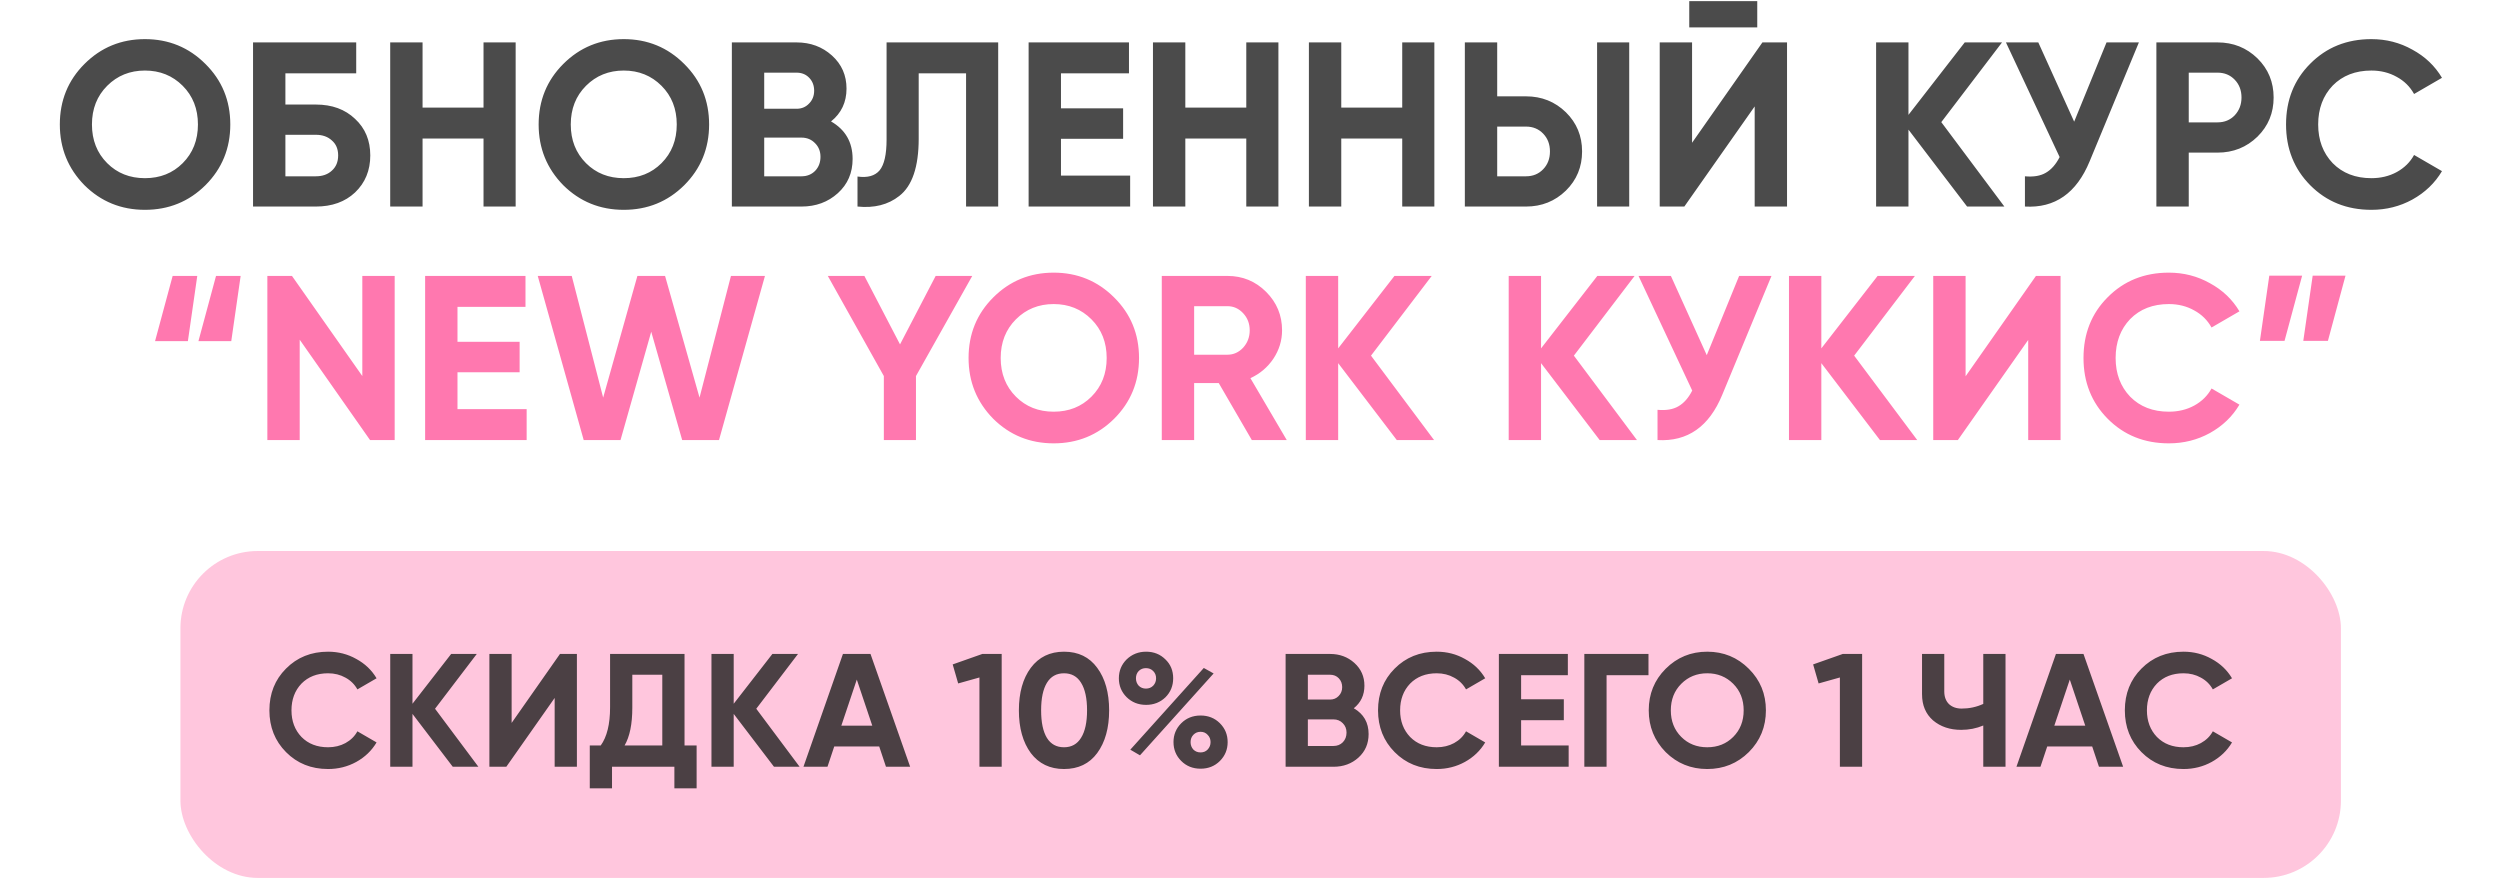
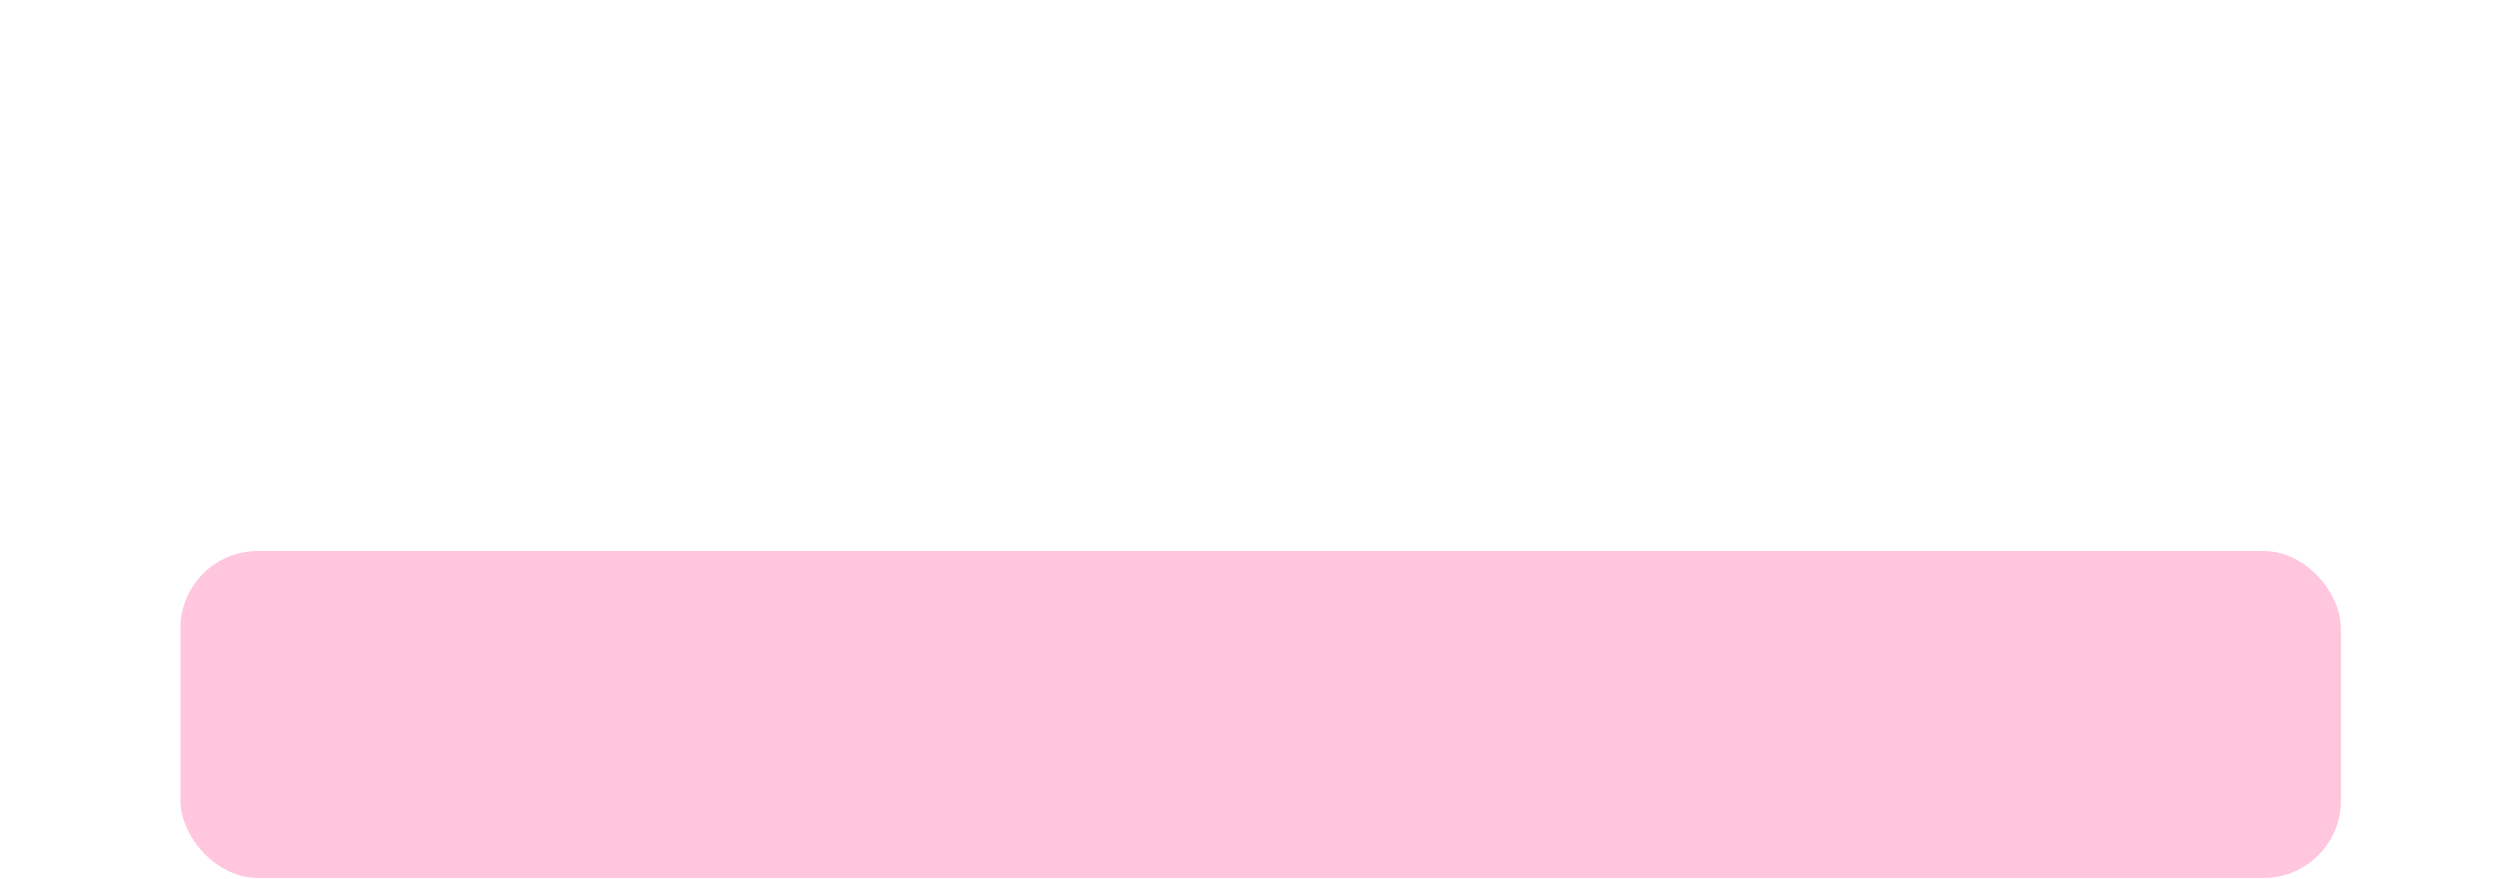
<svg xmlns="http://www.w3.org/2000/svg" width="910" height="320" viewBox="0 0 910 320" fill="none">
-   <path d="M74.781 67.416C68.749 73.391 61.409 76.378 52.76 76.378C44.111 76.378 36.77 73.391 30.739 67.416C24.764 61.328 21.777 53.959 21.777 45.31C21.777 36.604 24.764 29.264 30.739 23.289C36.77 17.258 44.111 14.242 52.76 14.242C61.409 14.242 68.749 17.258 74.781 23.289C80.812 29.264 83.828 36.604 83.828 45.31C83.828 54.016 80.812 61.385 74.781 67.416ZM39.018 59.393C42.66 63.035 47.24 64.856 52.76 64.856C58.279 64.856 62.86 63.035 66.501 59.393C70.2 55.694 72.049 51 72.049 45.31C72.049 39.62 70.2 34.925 66.501 31.227C62.803 27.528 58.222 25.679 52.76 25.679C47.297 25.679 42.717 27.528 39.018 31.227C35.319 34.925 33.47 39.62 33.47 45.31C33.47 51 35.319 55.694 39.018 59.393ZM103.885 38.055H114.981C120.841 38.055 125.593 39.791 129.234 43.261C132.933 46.675 134.782 51.114 134.782 56.576C134.782 62.039 132.933 66.534 129.234 70.062C125.593 73.476 120.841 75.183 114.981 75.183H92.106V15.437H129.661V26.703H103.885V38.055ZM103.885 64.173H114.981C117.371 64.173 119.305 63.49 120.785 62.124C122.321 60.759 123.089 58.909 123.089 56.576C123.089 54.243 122.321 52.423 120.785 51.114C119.305 49.748 117.371 49.065 114.981 49.065H103.885V64.173ZM176.004 39.165V15.437H187.697V75.183H176.004V50.431H153.812V75.183H142.034V15.437H153.812V39.165H176.004ZM249.069 67.416C243.037 73.391 235.697 76.378 227.048 76.378C218.399 76.378 211.059 73.391 205.027 67.416C199.052 61.328 196.065 53.959 196.065 45.31C196.065 36.604 199.052 29.264 205.027 23.289C211.059 17.258 218.399 14.242 227.048 14.242C235.697 14.242 243.037 17.258 249.069 23.289C255.1 29.264 258.116 36.604 258.116 45.31C258.116 54.016 255.1 61.385 249.069 67.416ZM213.306 59.393C216.948 63.035 221.528 64.856 227.048 64.856C232.567 64.856 237.148 63.035 240.789 59.393C244.488 55.694 246.337 51 246.337 45.31C246.337 39.62 244.488 34.925 240.789 31.227C237.091 27.528 232.51 25.679 227.048 25.679C221.585 25.679 217.005 27.528 213.306 31.227C209.608 34.925 207.758 39.62 207.758 45.31C207.758 51 209.608 55.694 213.306 59.393ZM302.498 44.2C307.733 47.216 310.351 51.768 310.351 57.857C310.351 62.921 308.558 67.075 304.973 70.318C301.389 73.561 296.979 75.183 291.744 75.183H266.394V15.437H289.952C295.016 15.437 299.312 17.03 302.84 20.216C306.368 23.403 308.131 27.414 308.131 32.251C308.131 37.202 306.254 41.185 302.498 44.2ZM289.952 26.447H278.173V39.591H289.952C291.772 39.591 293.28 38.965 294.475 37.714C295.727 36.462 296.353 34.897 296.353 33.019C296.353 31.142 295.755 29.577 294.561 28.325C293.366 27.073 291.829 26.447 289.952 26.447ZM278.173 64.173H291.744C293.735 64.173 295.386 63.518 296.694 62.21C298.003 60.844 298.657 59.137 298.657 57.089C298.657 55.097 298.003 53.447 296.694 52.138C295.386 50.772 293.735 50.09 291.744 50.09H278.173V64.173ZM312.13 75.183V64.258C315.771 64.77 318.446 64.03 320.153 62.039C321.86 59.99 322.713 56.235 322.713 50.772V15.437H363.341V75.183H351.648V26.703H334.407V50.431C334.407 60.73 332.045 67.701 327.322 71.342C323.282 74.529 318.218 75.809 312.13 75.183ZM386.197 50.516V63.917H411.375V75.183H374.418V15.437H410.949V26.703H386.197V39.421H408.815V50.516H386.197ZM453.648 39.165V15.437H465.341V75.183H453.648V50.431H431.456V75.183H419.678V15.437H431.456V39.165H453.648ZM510.41 39.165V15.437H522.104V75.183H510.41V50.431H488.219V75.183H476.44V15.437H488.219V39.165H510.41ZM555.48 75.183H533.203V15.437H544.981V35.068H555.48C561.17 35.068 566.006 37.002 569.989 40.872C573.916 44.741 575.879 49.492 575.879 55.125C575.879 60.759 573.916 65.51 569.989 69.379C566.006 73.249 561.17 75.183 555.48 75.183ZM593.034 75.183H581.341V15.437H593.034V75.183ZM544.981 46.078V64.173H555.48C557.983 64.173 560.06 63.319 561.71 61.612C563.36 59.905 564.185 57.743 564.185 55.125C564.185 52.508 563.36 50.346 561.71 48.639C560.06 46.932 557.983 46.078 555.48 46.078H544.981ZM639.641 9.974H614.889V0.415H639.641V9.974ZM650.481 75.183H638.702V38.738L613.097 75.183H604.135V15.437H615.913V51.967L641.519 15.437H650.481V75.183ZM706.63 44.456L729.59 75.183H716.019L694.681 47.188V75.183H682.902V15.437H694.681V41.81L715.165 15.437H728.736L706.63 44.456ZM754.999 44.286L766.778 15.437H778.556L760.632 58.71C755.853 70.318 748 75.809 737.075 75.183V64.173C740.205 64.457 742.737 64.03 744.672 62.892C746.663 61.754 748.342 59.848 749.707 57.174L730.162 15.437H741.94L754.999 44.286ZM784.924 15.437H807.201C812.891 15.437 817.728 17.371 821.711 21.241C825.637 25.11 827.6 29.861 827.6 35.494C827.6 41.128 825.637 45.879 821.711 49.748C817.728 53.617 812.891 55.552 807.201 55.552H796.703V75.183H784.924V15.437ZM796.703 44.542H807.201C809.705 44.542 811.782 43.688 813.432 41.981C815.082 40.217 815.907 38.055 815.907 35.494C815.907 32.877 815.082 30.715 813.432 29.008C811.782 27.301 809.705 26.447 807.201 26.447H796.703V44.542ZM863.189 76.378C854.255 76.378 846.83 73.391 840.912 67.416C835.051 61.498 832.121 54.13 832.121 45.31C832.121 36.433 835.051 29.065 840.912 23.204C846.83 17.229 854.255 14.242 863.189 14.242C868.594 14.242 873.573 15.522 878.125 18.083C882.734 20.586 886.319 24 888.88 28.325L878.723 34.214C877.243 31.54 875.138 29.463 872.407 27.983C869.676 26.447 866.603 25.679 863.189 25.679C857.385 25.679 852.691 27.5 849.106 31.142C845.578 34.84 843.814 39.563 843.814 45.31C843.814 51 845.578 55.694 849.106 59.393C852.691 63.035 857.385 64.856 863.189 64.856C866.603 64.856 869.676 64.116 872.407 62.636C875.195 61.1 877.3 59.023 878.723 56.406L888.88 62.295C886.319 66.62 882.734 70.062 878.125 72.623C873.573 75.126 868.594 76.378 863.189 76.378Z" fill="#1E1E1E" fill-opacity="0.8" />
-   <path d="M68.391 124.165H56.441L62.843 100.437H71.805L68.391 124.165ZM84.181 124.165H72.232L78.633 100.437H87.595L84.181 124.165ZM131.883 136.882V100.437H143.662V160.183H134.7L109.094 123.652V160.183H97.316V100.437H106.278L131.883 136.882ZM166.524 135.516V148.917H191.702V160.183H154.745V100.437H191.276V111.703H166.524V124.421H189.142V135.516H166.524ZM225.867 160.183H212.466L195.737 100.437H208.113L219.55 144.734L232.012 100.437H242.083L254.63 144.734L266.067 100.437H278.443L261.714 160.183H248.314L237.048 120.75L225.867 160.183ZM340.582 100.437H353.897L333.412 136.882V160.183H321.719V136.882L301.32 100.437H314.635L327.608 125.359L340.582 100.437ZM405.561 152.416C399.53 158.391 392.189 161.378 383.54 161.378C374.891 161.378 367.551 158.391 361.52 152.416C355.545 146.328 352.558 138.959 352.558 130.31C352.558 121.604 355.545 114.264 361.52 108.289C367.551 102.258 374.891 99.242 383.54 99.242C392.189 99.242 399.53 102.258 405.561 108.289C411.593 114.264 414.608 121.604 414.608 130.31C414.608 139.016 411.593 146.385 405.561 152.416ZM369.799 144.393C373.44 148.035 378.021 149.856 383.54 149.856C389.06 149.856 393.64 148.035 397.282 144.393C400.981 140.694 402.83 136 402.83 130.31C402.83 124.62 400.981 119.925 397.282 116.227C393.583 112.528 389.003 110.679 383.54 110.679C378.078 110.679 373.497 112.528 369.799 116.227C366.1 119.925 364.251 124.62 364.251 130.31C364.251 136 366.1 140.694 369.799 144.393ZM468.38 160.183H455.662L443.627 139.443H434.666V160.183H422.887V100.437H446.785C452.305 100.437 456.999 102.371 460.869 106.241C464.738 110.11 466.672 114.776 466.672 120.238C466.672 123.937 465.62 127.379 463.514 130.566C461.409 133.696 458.621 136.057 455.15 137.65L468.38 160.183ZM446.785 111.447H434.666V129.115H446.785C449.005 129.115 450.911 128.261 452.504 126.554C454.097 124.79 454.894 122.685 454.894 120.238C454.894 117.792 454.097 115.715 452.504 114.008C450.911 112.301 449.005 111.447 446.785 111.447ZM499.043 129.456L522.003 160.183H508.432L487.094 132.188V160.183H475.315V100.437H487.094V126.81L507.578 100.437H521.149L499.043 129.456ZM572.892 129.456L595.852 160.183H582.281L560.943 132.188V160.183H549.165V100.437H560.943V126.81L581.428 100.437H594.999L572.892 129.456ZM621.262 129.286L633.04 100.437H644.819L626.895 143.71C622.115 155.318 614.263 160.809 603.338 160.183V149.173C606.467 149.457 608.999 149.03 610.934 147.892C612.926 146.754 614.604 144.848 615.97 142.174L596.424 100.437H608.203L621.262 129.286ZM674.915 129.456L697.874 160.183H684.303L662.965 132.188V160.183H651.187V100.437H662.965V126.81L683.45 100.437H697.021L674.915 129.456ZM750.044 160.183H738.266V123.738L712.66 160.183H703.698V100.437H715.477V136.967L741.082 100.437H750.044V160.183ZM789.464 161.378C780.531 161.378 773.105 158.391 767.188 152.416C761.327 146.498 758.396 139.13 758.396 130.31C758.396 121.433 761.327 114.065 767.188 108.204C773.105 102.229 780.531 99.242 789.464 99.242C794.87 99.242 799.849 100.522 804.401 103.083C809.01 105.586 812.595 109 815.155 113.325L804.998 119.214C803.519 116.54 801.414 114.463 798.682 112.983C795.951 111.447 792.878 110.679 789.464 110.679C783.66 110.679 778.966 112.5 775.381 116.141C771.853 119.84 770.089 124.563 770.089 130.31C770.089 136 771.853 140.694 775.381 144.393C778.966 148.035 783.66 149.856 789.464 149.856C792.878 149.856 795.951 149.116 798.682 147.636C801.471 146.1 803.576 144.023 804.998 141.406L815.155 147.295C812.595 151.619 809.01 155.062 804.401 157.623C799.849 160.126 794.87 161.378 789.464 161.378ZM826.023 100.351H837.972L831.571 124.079H822.609L826.023 100.351ZM841.813 100.351H853.762L847.361 124.079H838.399L841.813 100.351Z" fill="#FF78AF" />
  <rect x="65.674" y="200.568" width="786.42" height="118.991" rx="28.125" fill="#FF78AF" fill-opacity="0.42" />
-   <path d="M119.414 279.923C113.274 279.923 108.17 277.87 104.103 273.764C100.074 269.696 98.06 264.632 98.06 258.57C98.06 252.469 100.074 247.404 104.103 243.376C108.17 239.269 113.274 237.216 119.414 237.216C123.129 237.216 126.551 238.096 129.68 239.856C132.848 241.577 135.312 243.923 137.072 246.896L130.091 250.943C129.074 249.105 127.627 247.678 125.75 246.661C123.872 245.605 121.76 245.077 119.414 245.077C115.425 245.077 112.198 246.328 109.734 248.831C107.31 251.374 106.097 254.62 106.097 258.57C106.097 262.481 107.31 265.707 109.734 268.249C112.198 270.752 115.425 272.004 119.414 272.004C121.76 272.004 123.872 271.495 125.75 270.478C127.666 269.422 129.113 267.995 130.091 266.196L137.072 270.244C135.312 273.216 132.848 275.582 129.68 277.342C126.551 279.063 123.129 279.923 119.414 279.923ZM158.354 257.983L174.134 279.102H164.807L150.141 259.86V279.102H142.045V238.037H150.141V256.164L164.22 238.037H173.547L158.354 257.983ZM209.992 279.102H201.896V254.053L184.297 279.102H178.137V238.037H186.233V263.145L203.832 238.037H209.992V279.102ZM249.17 238.037V271.358H253.57V286.963H245.475V279.102H222.772V286.963H214.676V271.358H218.665C220.933 268.23 222.068 263.595 222.068 257.455V238.037H249.17ZM227.347 271.358H241.075V245.605H230.163V257.572C230.163 263.556 229.225 268.151 227.347 271.358ZM275.28 257.983L291.061 279.102H281.734L267.068 259.86V279.102H258.972V238.037H267.068V256.164L281.147 238.037H290.474L275.28 257.983ZM331.294 279.102H322.494L320.03 271.71H303.663L301.199 279.102H292.458L306.831 238.037H316.862L331.294 279.102ZM311.876 247.365L306.244 264.143H317.508L311.876 247.365ZM346.779 241.85L357.573 238.037H364.613V279.102H356.517V246.602L348.774 248.773L346.779 241.85ZM387.299 279.923C382.176 279.923 378.148 277.987 375.215 274.116C372.321 270.166 370.873 264.984 370.873 258.57C370.873 252.156 372.321 246.993 375.215 243.082C378.148 239.171 382.176 237.216 387.299 237.216C392.501 237.216 396.529 239.171 399.384 243.082C402.278 246.993 403.725 252.156 403.725 258.57C403.725 264.984 402.278 270.166 399.384 274.116C396.529 277.987 392.501 279.923 387.299 279.923ZM395.688 258.57C395.688 254.189 394.965 250.846 393.518 248.538C392.11 246.231 390.037 245.077 387.299 245.077C384.562 245.077 382.489 246.231 381.081 248.538C379.673 250.846 378.969 254.189 378.969 258.57C378.969 262.95 379.673 266.294 381.081 268.601C382.489 270.87 384.562 272.004 387.299 272.004C390.037 272.004 392.11 270.85 393.518 268.543C394.965 266.235 395.688 262.911 395.688 258.57ZM424.22 253.818C422.303 255.656 419.957 256.575 417.18 256.575C414.364 256.575 411.998 255.636 410.082 253.759C408.204 251.882 407.266 249.594 407.266 246.896C407.266 244.197 408.204 241.909 410.082 240.032C412.037 238.155 414.403 237.216 417.18 237.216C419.996 237.216 422.342 238.155 424.22 240.032C426.097 241.831 427.036 244.119 427.036 246.896C427.036 249.633 426.097 251.941 424.22 253.818ZM414.951 274.937L411.431 272.884L438.182 243.141L441.76 245.136L414.951 274.937ZM414.481 249.594C415.185 250.298 416.065 250.65 417.121 250.65C418.177 250.65 419.057 250.298 419.761 249.594C420.465 248.851 420.817 247.951 420.817 246.896C420.817 245.84 420.465 244.96 419.761 244.256C419.057 243.552 418.177 243.2 417.121 243.2C416.065 243.2 415.185 243.552 414.481 244.256C413.817 244.96 413.484 245.84 413.484 246.896C413.484 247.951 413.817 248.851 414.481 249.594ZM446.864 270.126C446.864 272.825 445.925 275.113 444.048 276.99C442.171 278.867 439.824 279.806 437.008 279.806C434.193 279.806 431.846 278.867 429.969 276.99C428.091 275.113 427.153 272.825 427.153 270.126C427.153 267.428 428.091 265.14 429.969 263.263C431.846 261.386 434.193 260.447 437.008 260.447C439.824 260.447 442.171 261.386 444.048 263.263C445.925 265.14 446.864 267.428 446.864 270.126ZM439.59 272.825C440.294 272.082 440.646 271.182 440.646 270.126C440.646 269.071 440.294 268.191 439.59 267.487C438.925 266.744 438.064 266.372 437.008 266.372C435.952 266.372 435.072 266.744 434.369 267.487C433.704 268.191 433.371 269.071 433.371 270.126C433.371 271.182 433.704 272.082 434.369 272.825C435.072 273.529 435.952 273.881 437.008 273.881C438.064 273.881 438.925 273.529 439.59 272.825ZM492.777 257.807C496.375 259.88 498.174 263.009 498.174 267.193C498.174 270.674 496.942 273.529 494.478 275.758C492.015 277.987 488.984 279.102 485.386 279.102H467.962V238.037H484.154C487.634 238.037 490.587 239.132 493.012 241.322C495.437 243.513 496.649 246.27 496.649 249.594C496.649 252.997 495.358 255.734 492.777 257.807ZM484.154 245.605H476.058V254.639H484.154C485.405 254.639 486.442 254.209 487.263 253.349C488.123 252.488 488.553 251.413 488.553 250.122C488.553 248.831 488.143 247.756 487.321 246.896C486.5 246.035 485.444 245.605 484.154 245.605ZM476.058 271.534H485.386C486.754 271.534 487.889 271.085 488.788 270.185C489.688 269.246 490.137 268.073 490.137 266.665C490.137 265.296 489.688 264.162 488.788 263.263C487.889 262.324 486.754 261.855 485.386 261.855H476.058V271.534ZM522.958 279.923C516.818 279.923 511.714 277.87 507.647 273.764C503.618 269.696 501.604 264.632 501.604 258.57C501.604 252.469 503.618 247.404 507.647 243.376C511.714 239.269 516.818 237.216 522.958 237.216C526.673 237.216 530.095 238.096 533.224 239.856C536.392 241.577 538.856 243.923 540.616 246.896L533.635 250.943C532.618 249.105 531.171 247.678 529.294 246.661C527.416 245.605 525.305 245.077 522.958 245.077C518.969 245.077 515.742 246.328 513.278 248.831C510.854 251.374 509.641 254.62 509.641 258.57C509.641 262.481 510.854 265.707 513.278 268.249C515.742 270.752 518.969 272.004 522.958 272.004C525.305 272.004 527.416 271.495 529.294 270.478C531.21 269.422 532.657 267.995 533.635 266.196L540.616 270.244C538.856 273.216 536.392 275.582 533.224 277.342C530.095 279.063 526.673 279.923 522.958 279.923ZM553.685 262.148V271.358H570.991V279.102H545.589V238.037H570.697V245.781H553.685V254.522H569.231V262.148H553.685ZM576.697 238.037H600.045V245.781H584.793V279.102H576.697V238.037ZM636.572 273.764C632.426 277.87 627.381 279.923 621.437 279.923C615.492 279.923 610.447 277.87 606.301 273.764C602.195 269.579 600.141 264.514 600.141 258.57C600.141 252.586 602.195 247.541 606.301 243.434C610.447 239.289 615.492 237.216 621.437 237.216C627.381 237.216 632.426 239.289 636.572 243.434C640.717 247.541 642.79 252.586 642.79 258.57C642.79 264.553 640.717 269.618 636.572 273.764ZM611.992 268.249C614.495 270.752 617.643 272.004 621.437 272.004C625.23 272.004 628.378 270.752 630.881 268.249C633.424 265.707 634.695 262.481 634.695 258.57C634.695 254.659 633.424 251.432 630.881 248.89C628.339 246.348 625.191 245.077 621.437 245.077C617.682 245.077 614.534 246.348 611.992 248.89C609.449 251.432 608.178 254.659 608.178 258.57C608.178 262.481 609.449 265.707 611.992 268.249ZM659.978 241.85L670.772 238.037H677.812V279.102H669.717V246.602L661.973 248.773L659.978 241.85ZM721.911 256.223V238.037H730.007V279.102H721.911V264.084C719.408 265.14 716.729 265.668 713.874 265.668C709.767 265.668 706.345 264.514 703.608 262.207C700.948 259.86 699.619 256.692 699.619 252.703V238.037H707.714V251.647C707.714 253.603 708.281 255.148 709.416 256.282C710.589 257.377 712.134 257.924 714.05 257.924C716.827 257.924 719.447 257.357 721.911 256.223ZM772.82 279.102H764.021L761.557 271.71H745.19L742.726 279.102H733.985L748.358 238.037H758.389L772.82 279.102ZM753.403 247.365L747.771 264.143H759.034L753.403 247.365ZM794.795 279.923C788.654 279.923 783.551 277.87 779.483 273.764C775.455 269.696 773.441 264.632 773.441 258.57C773.441 252.469 775.455 247.404 779.483 243.376C783.551 239.269 788.654 237.216 794.795 237.216C798.51 237.216 801.932 238.096 805.061 239.856C808.229 241.577 810.693 243.923 812.452 246.896L805.471 250.943C804.455 249.105 803.008 247.678 801.13 246.661C799.253 245.605 797.141 245.077 794.795 245.077C790.805 245.077 787.579 246.328 785.115 248.831C782.69 251.374 781.478 254.62 781.478 258.57C781.478 262.481 782.69 265.707 785.115 268.249C787.579 270.752 790.805 272.004 794.795 272.004C797.141 272.004 799.253 271.495 801.13 270.478C803.047 269.422 804.494 267.995 805.471 266.196L812.452 270.244C810.693 273.216 808.229 275.582 805.061 277.342C801.932 279.063 798.51 279.923 794.795 279.923Z" fill="#1E1E1E" fill-opacity="0.8" />
</svg>